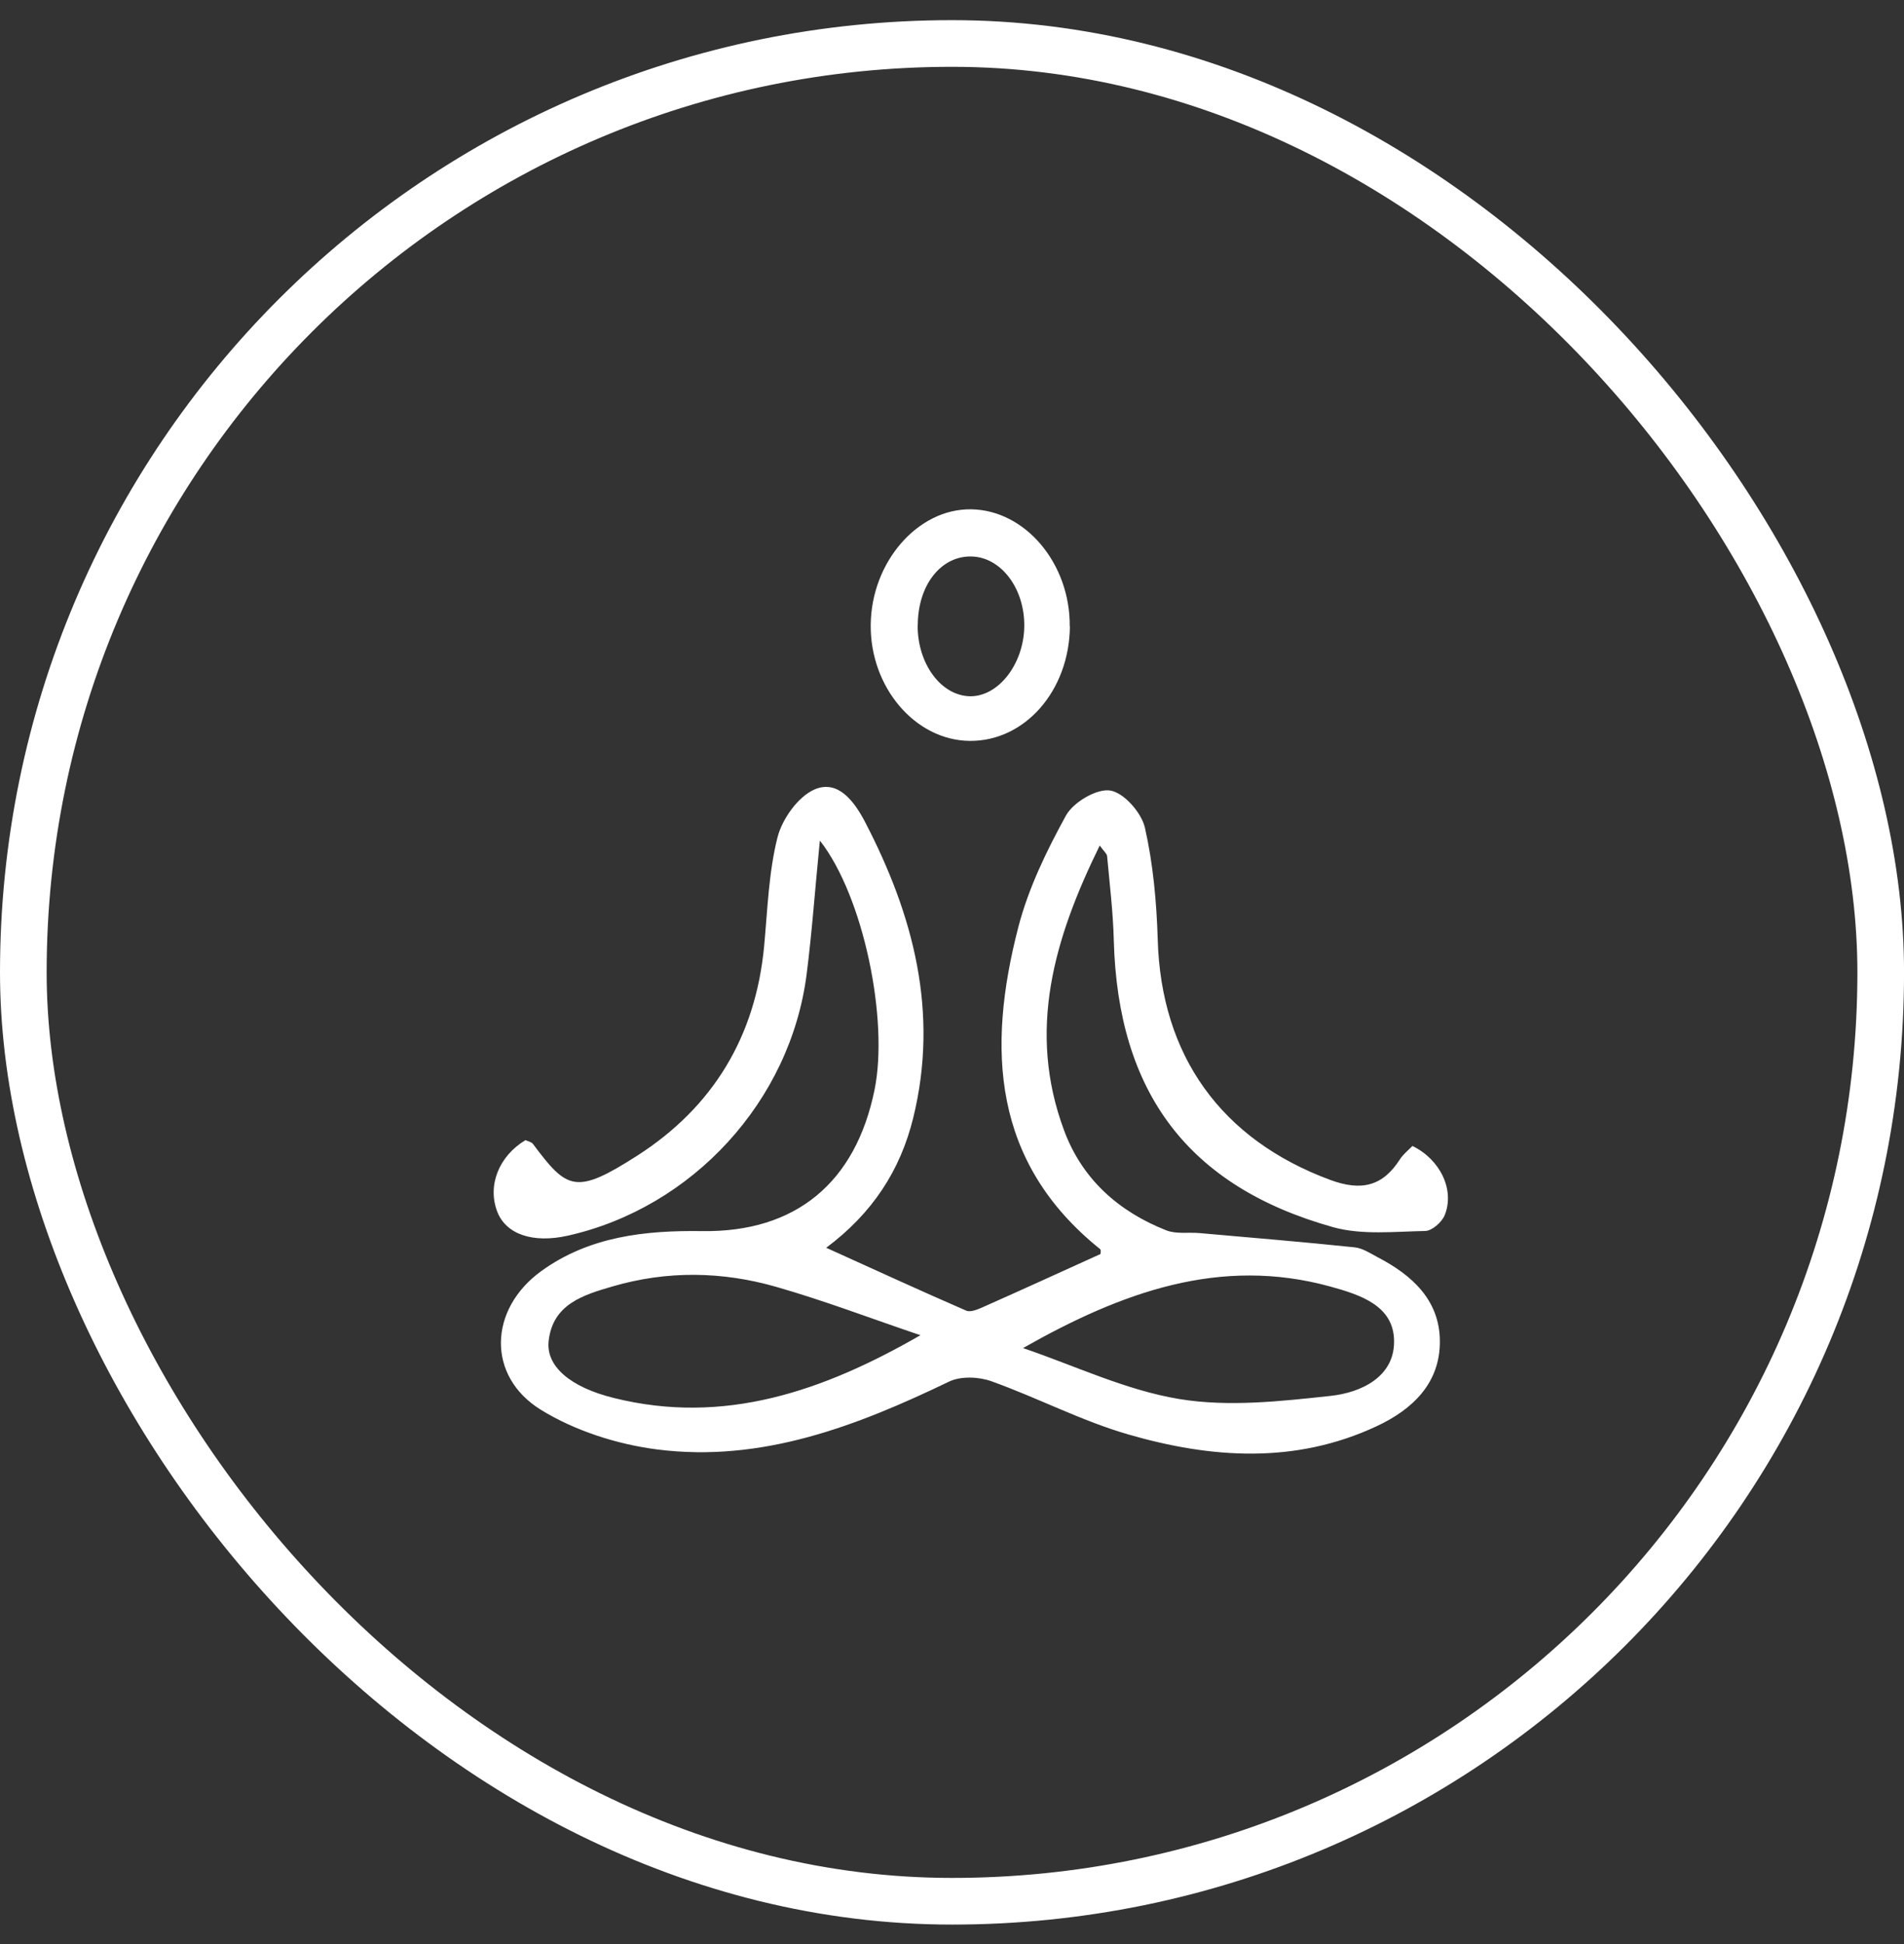
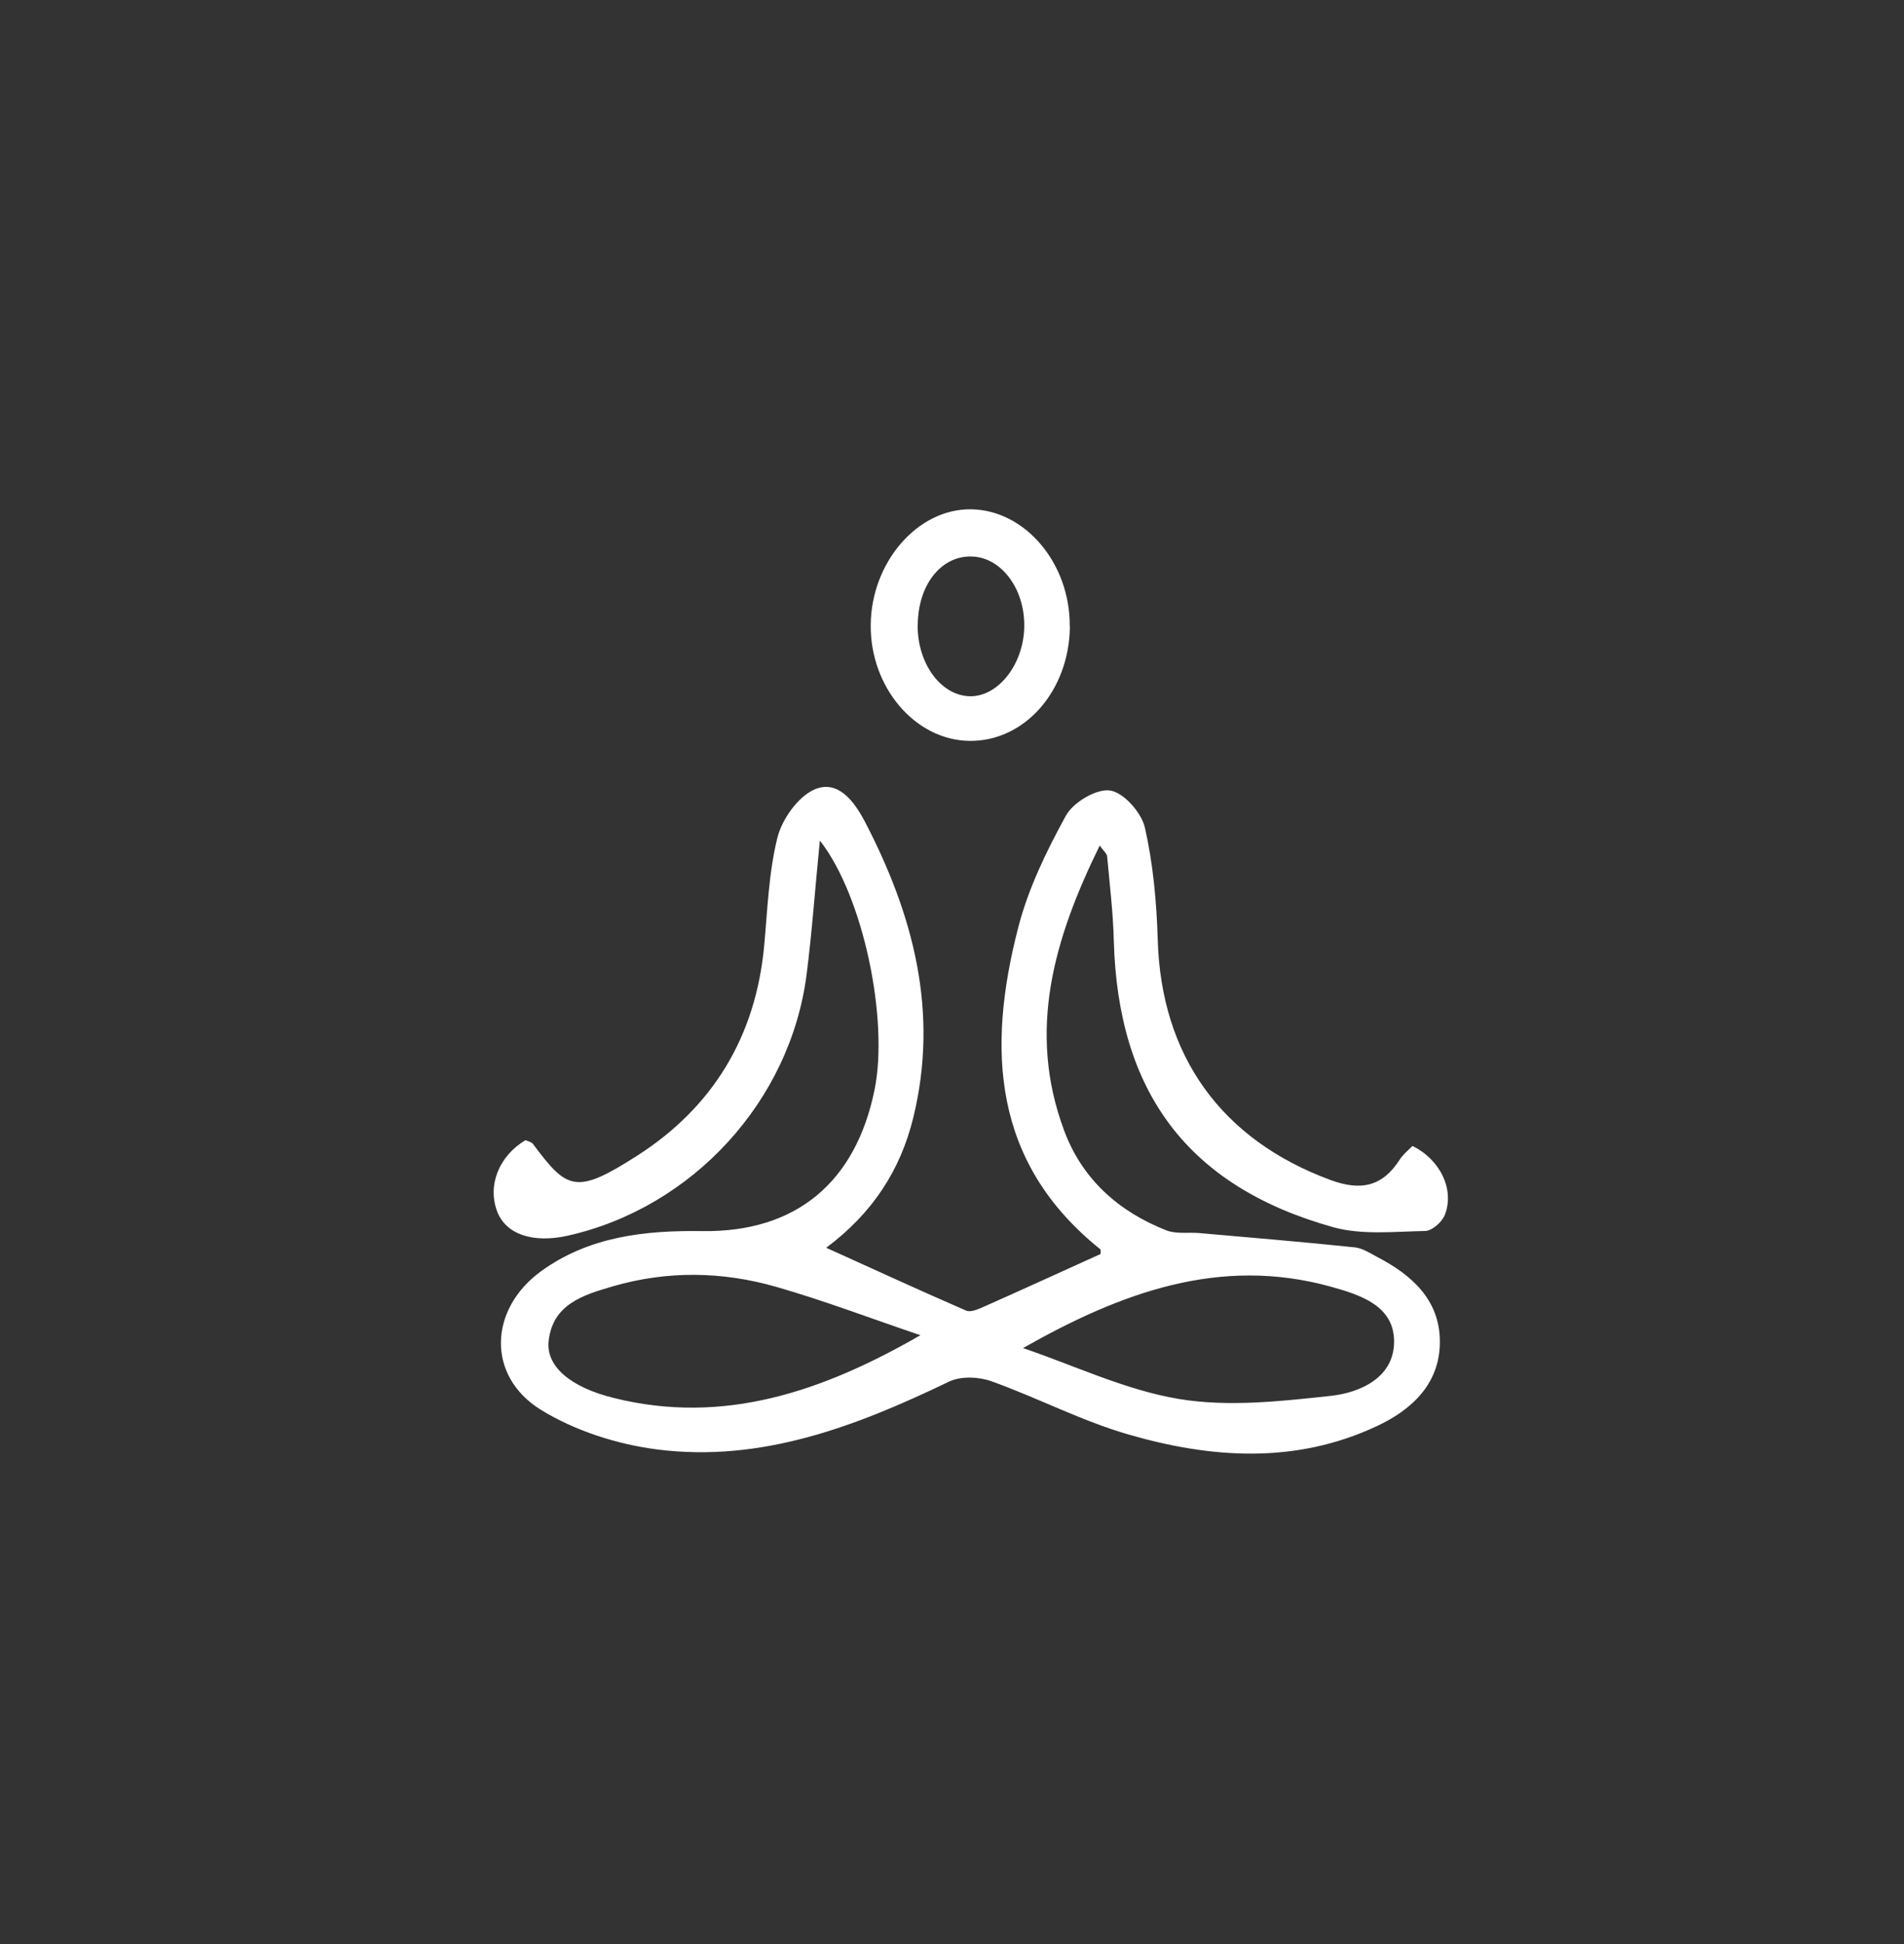
<svg xmlns="http://www.w3.org/2000/svg" width="48" height="49" viewBox="0 0 48 49" fill="none">
  <rect x="0" y="0" width="48" height="49" fill="#333333" stroke="none" />
-   <rect x="0.588" y="1.096" width="46.825" height="46.825" rx="23.412" stroke="white" stroke-width="1.176" />
  <g clip-path="url(#clip0_196_115)">
    <path d="M20.668 21.194C20.546 22.419 20.471 23.494 20.335 24.558C19.926 27.751 17.461 30.439 14.315 31.145C13.437 31.342 12.759 31.113 12.537 30.543C12.283 29.887 12.57 29.145 13.247 28.737C13.304 28.765 13.397 28.78 13.437 28.834C14.297 29.987 14.512 30.124 16.067 29.127C17.977 27.902 19.049 26.125 19.264 23.849C19.349 22.932 19.378 21.993 19.6 21.108C19.719 20.642 20.12 20.076 20.539 19.896C21.127 19.646 21.535 20.198 21.804 20.71C23.03 23.064 23.675 25.515 23.023 28.174C22.696 29.504 21.991 30.582 20.829 31.45C22.041 31.998 23.191 32.528 24.355 33.033C24.467 33.084 24.657 33.001 24.793 32.94C25.778 32.503 26.756 32.055 27.745 31.607C27.745 31.575 27.76 31.503 27.735 31.485C25.011 29.299 24.879 26.429 25.671 23.372C25.925 22.39 26.384 21.445 26.875 20.552C27.061 20.219 27.649 19.871 27.989 19.925C28.333 19.979 28.777 20.484 28.863 20.86C29.071 21.778 29.157 22.731 29.186 23.673C29.268 26.612 30.788 28.723 33.536 29.74C34.314 30.027 34.855 29.905 35.292 29.221C35.375 29.092 35.504 28.991 35.608 28.884C36.306 29.224 36.679 29.987 36.421 30.629C36.349 30.805 36.102 31.023 35.93 31.027C35.153 31.041 34.332 31.134 33.604 30.93C29.949 29.905 28.183 27.533 28.079 23.706C28.061 22.996 27.975 22.287 27.91 21.577C27.903 21.516 27.831 21.459 27.724 21.312C26.574 23.655 25.889 25.974 26.825 28.49C27.28 29.719 28.197 30.536 29.405 31.012C29.655 31.109 29.964 31.055 30.243 31.08C31.544 31.195 32.848 31.303 34.149 31.439C34.35 31.46 34.54 31.586 34.726 31.686C35.59 32.134 36.288 32.761 36.299 33.789C36.313 34.861 35.608 35.528 34.701 35.95C32.651 36.907 30.533 36.76 28.444 36.155C27.265 35.814 26.154 35.23 24.993 34.814C24.674 34.7 24.223 34.682 23.929 34.822C21.6 35.943 19.206 36.868 16.572 36.534C15.562 36.405 14.498 36.065 13.637 35.535C12.261 34.685 12.322 32.998 13.641 32.041C14.852 31.163 16.261 31.009 17.708 31.03C20.059 31.062 21.571 29.812 22.048 27.465C22.406 25.705 21.772 22.602 20.675 21.194H20.668ZM23.202 33.653C21.991 33.245 20.794 32.786 19.568 32.435C18.206 32.044 16.816 32.023 15.444 32.424C14.705 32.639 13.931 32.872 13.831 33.804C13.763 34.434 14.372 34.965 15.479 35.237C18.249 35.925 20.743 35.072 23.205 33.653H23.202ZM25.793 33.979C27.101 34.424 28.383 35.04 29.727 35.262C30.967 35.467 32.282 35.32 33.547 35.183C34.307 35.101 35.149 34.71 35.145 33.811C35.145 32.908 34.292 32.636 33.54 32.428C30.756 31.661 28.272 32.571 25.789 33.979H25.793Z" fill="white" />
    <path d="M26.972 15.789C26.957 17.409 25.836 18.688 24.445 18.674C23.073 18.66 21.933 17.323 21.951 15.746C21.966 14.163 23.141 12.815 24.485 12.837C25.85 12.858 26.983 14.206 26.968 15.789H26.972ZM23.134 15.754C23.127 16.725 23.718 17.531 24.449 17.549C25.166 17.563 25.807 16.743 25.822 15.793C25.836 14.833 25.237 14.041 24.488 14.026C23.718 14.012 23.141 14.747 23.137 15.757L23.134 15.754Z" fill="white" />
  </g>
  <defs>
    <clipPath id="clip0_196_115">
      <rect width="24.056" height="23.801" fill="white" transform="translate(12.444 12.837)" />
    </clipPath>
  </defs>
</svg>